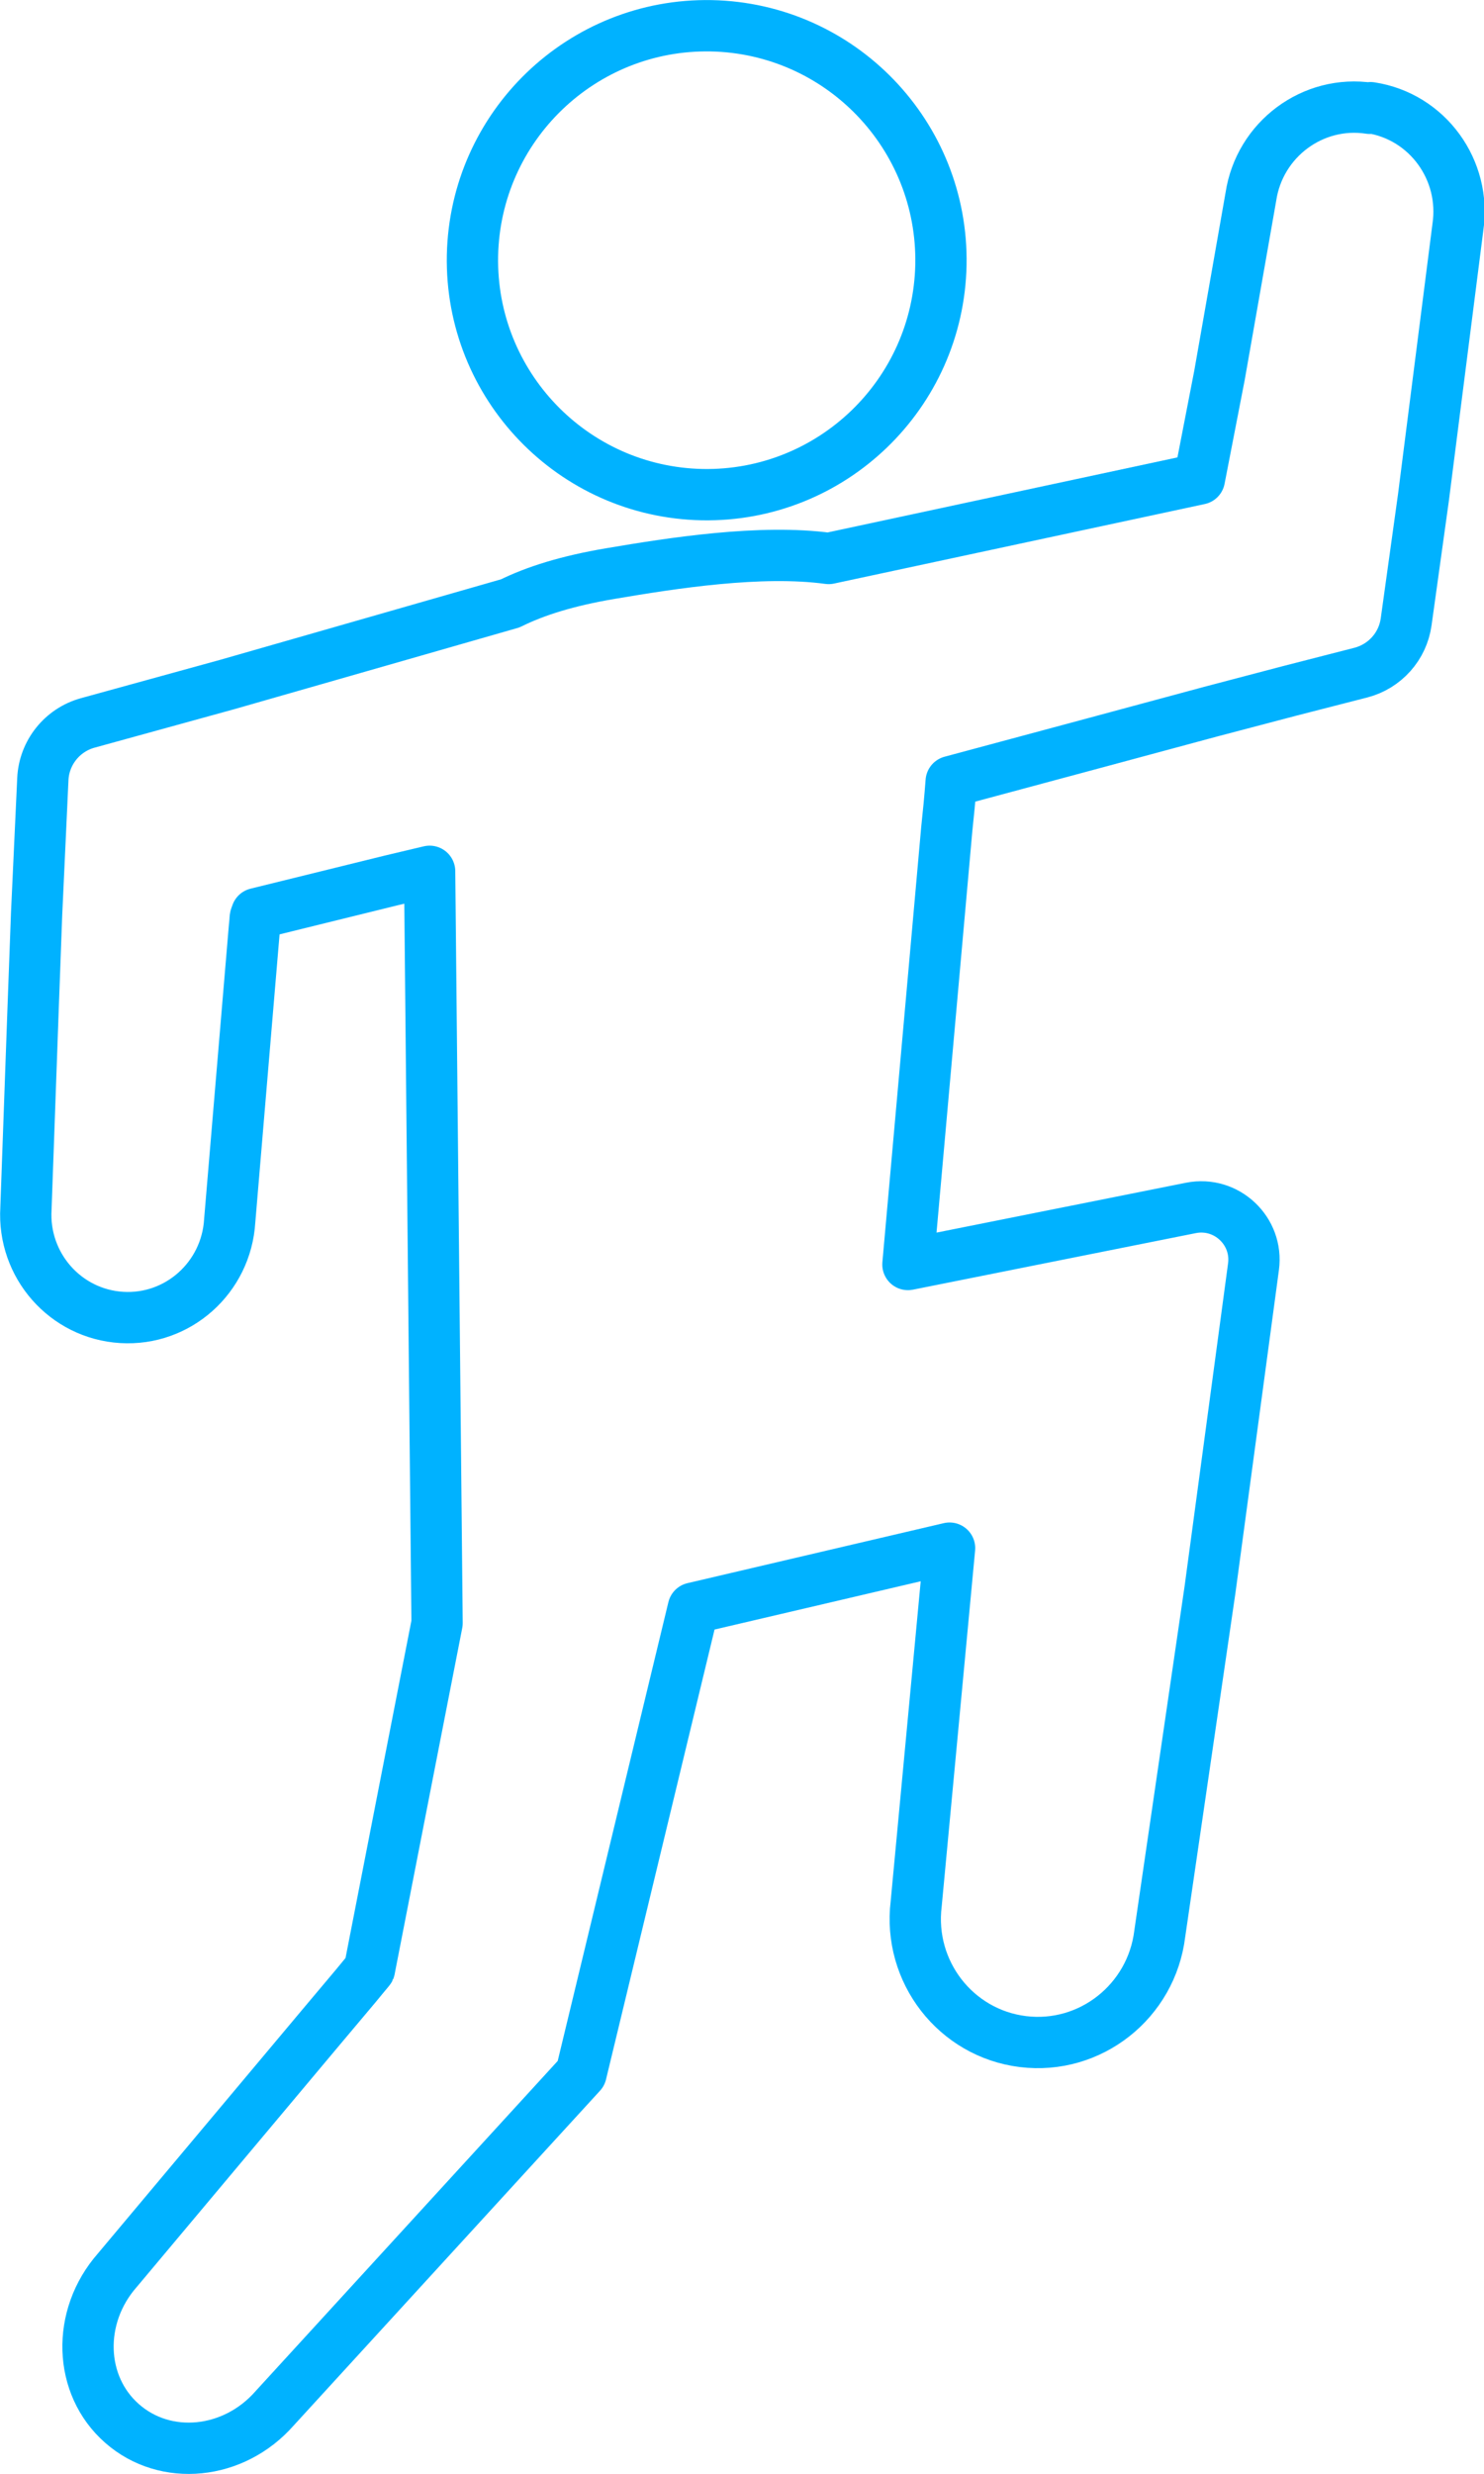
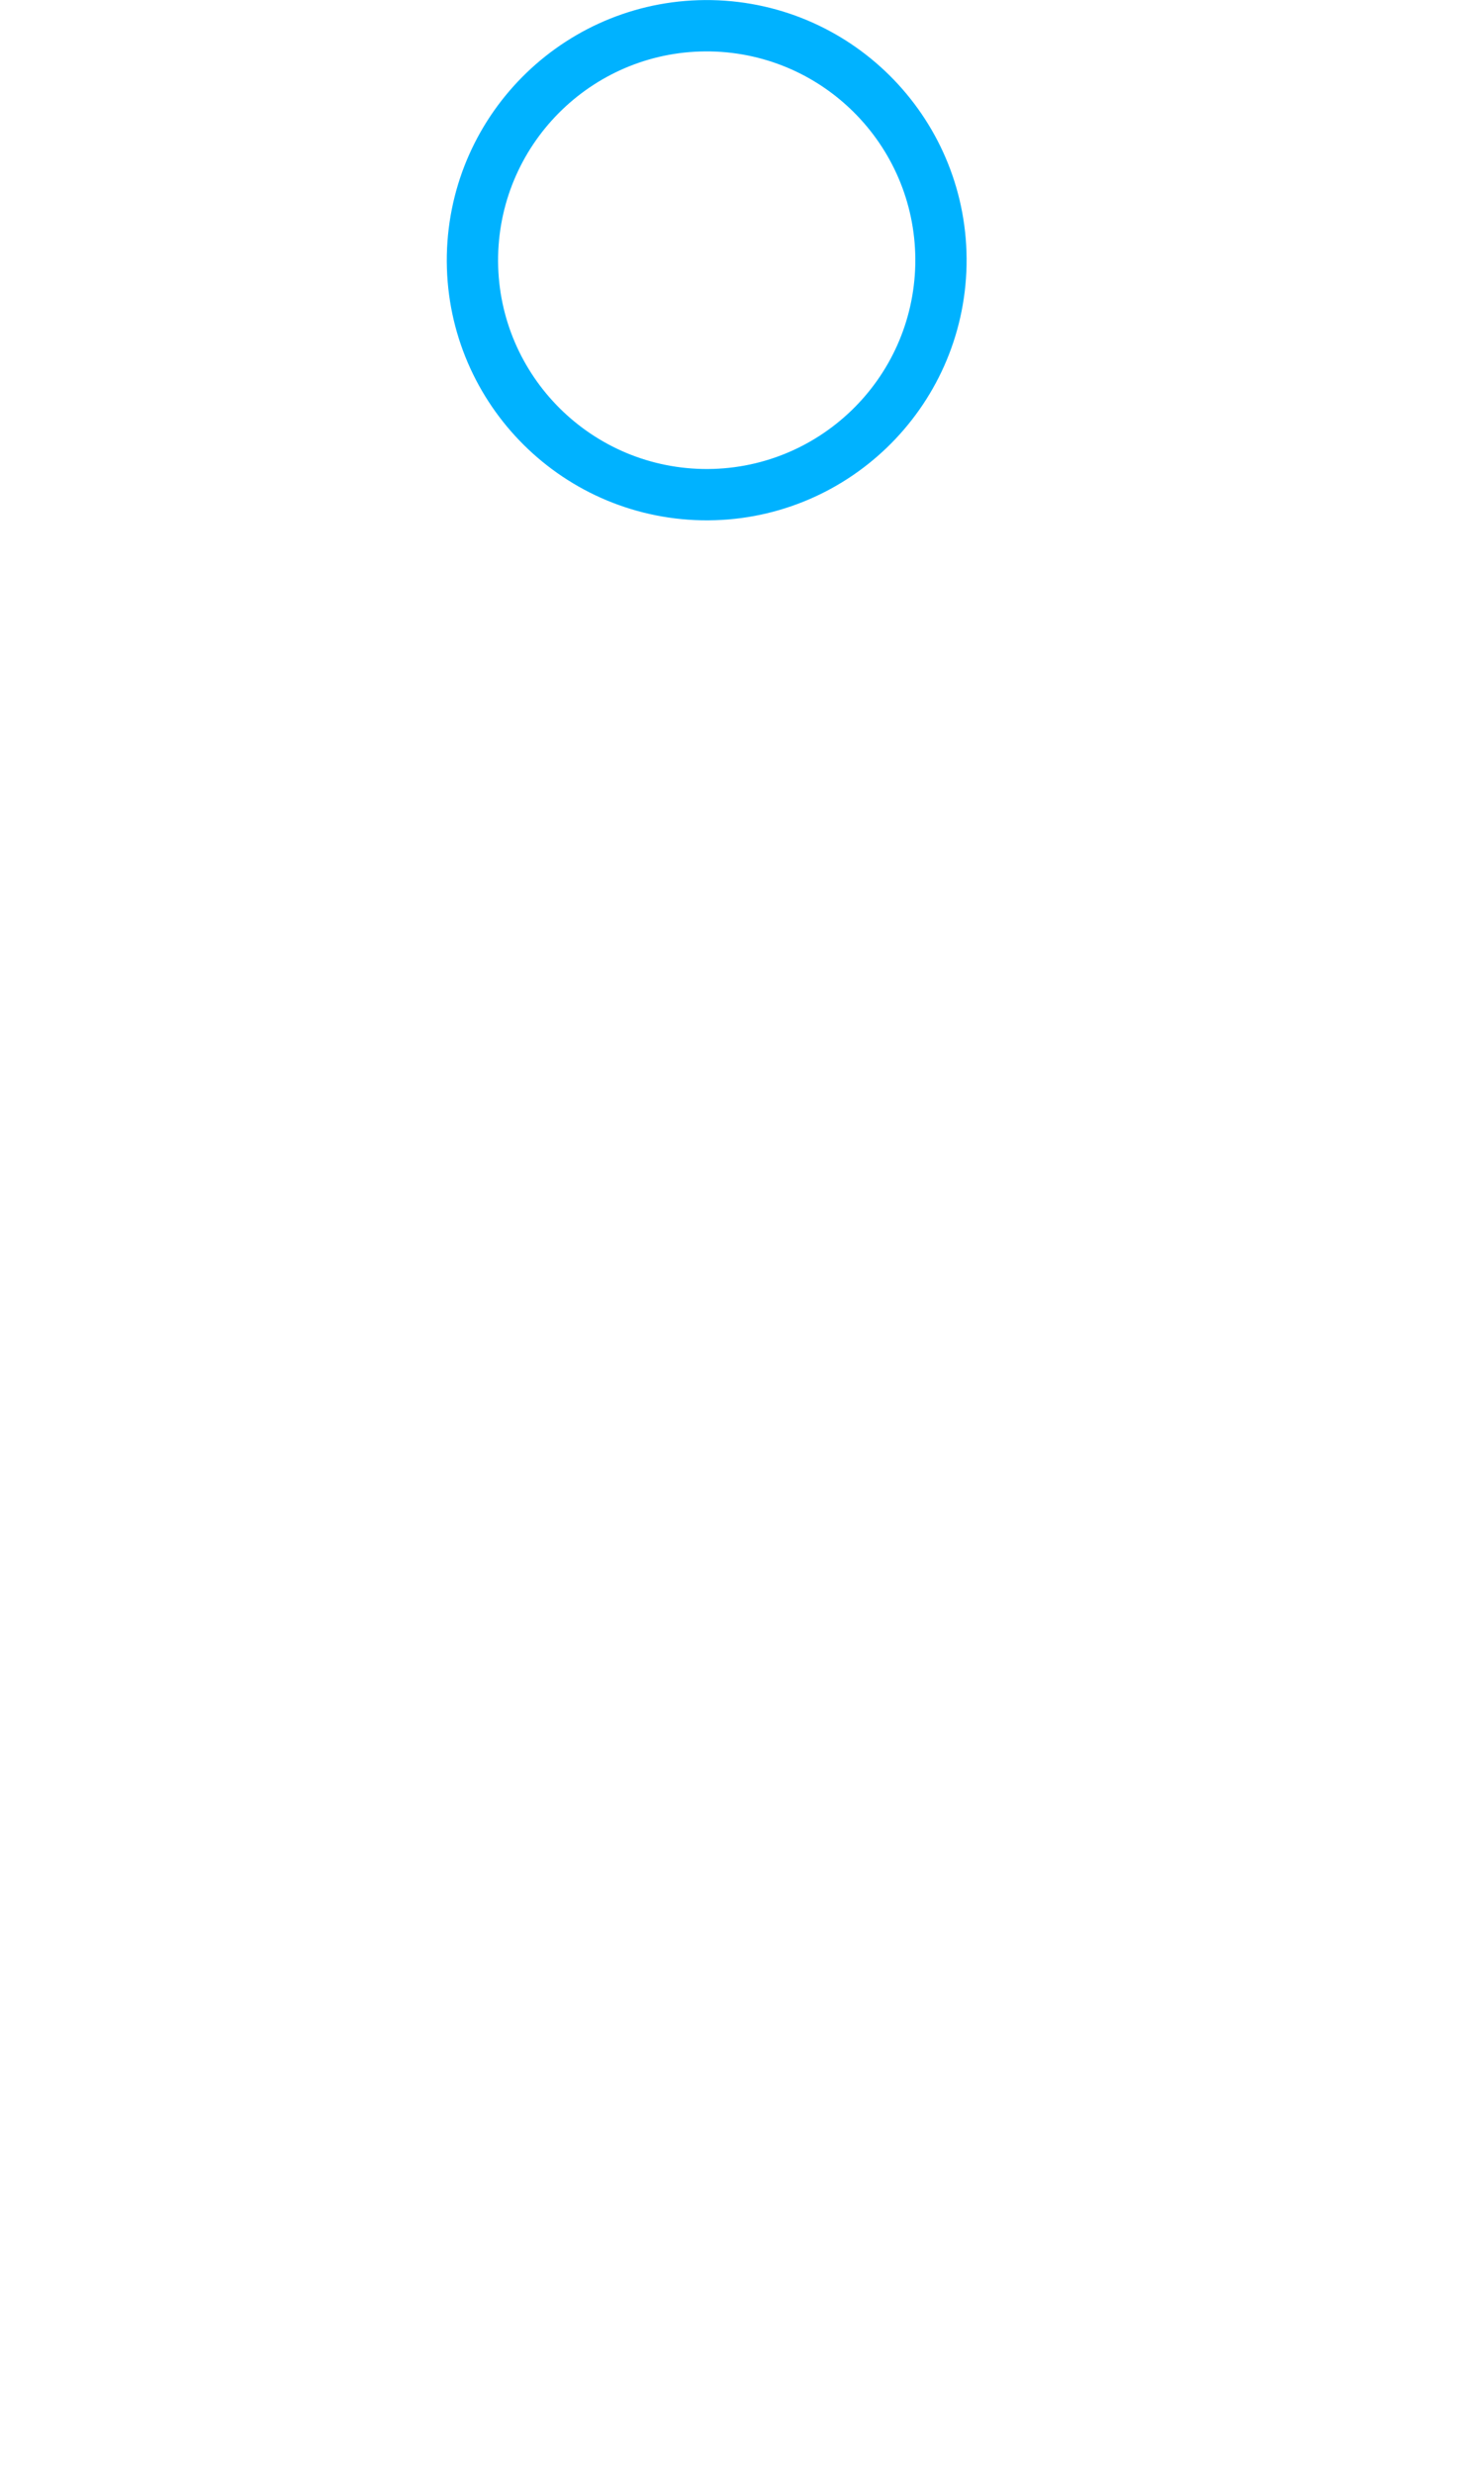
<svg xmlns="http://www.w3.org/2000/svg" id="_レイヤー_2" viewBox="0 0 73.78 122.89">
  <defs>
    <style>.cls-1{fill:none;stroke:#00b2ff;stroke-linecap:round;stroke-linejoin:round;stroke-width:2.55px;}</style>
  </defs>
  <g id="_レイヤー_1-2">
    <g>
      <path class="cls-1" d="M46.78,13.15c-.13,6.43-5.44,11.54-11.87,11.42-6.43-.13-11.54-5.44-11.42-11.87,.13-6.43,5.44-11.54,11.87-11.42,6.43,.13,11.54,5.44,11.42,11.87Z" />
-       <path class="cls-1" d="M68.1,5.38c-2.83-.43-5.48,1.54-5.91,4.39l-1.56,8.87-1,5.15-18.43,3.95c-3.38-.46-7.78,.23-10.85,.75-2.13,.36-3.73,.86-4.98,1.48l-8.9,2.55-5.17,1.48-6.94,1.91c-1.27,.35-2.17,1.48-2.23,2.79l-.31,6.69-.18,4.88-.35,9.76c-.17,2.82,1.96,5.24,4.76,5.41,2.8,.17,5.2-1.98,5.37-4.8l.82-9.73,.41-4.86,.03-.3c0-.11,.02-.22,.02-.2l.02-.06,.04-.11,6.66-1.64,1.94-.46,.37,37.34-1.36,6.95-2,10.24s.02-.01-.04,.06l-.21,.25-.42,.51-1.7,2.02-3.39,4.04-6.78,8.08c-2.03,2.31-1.92,5.72,.24,7.61,2.16,1.9,5.55,1.56,7.58-.75l15.24-16.64,5.58-23.11,12.74-2.98-1.66,17.67c-.41,3.37,1.97,6.43,5.31,6.84,3.34,.41,6.39-1.99,6.8-5.36l2-13.68,.5-3.42,.86-6.38,1.3-9.65c.24-1.78-1.35-3.27-3.11-2.92l-14.07,2.81,1.93-21.62c.08-.75,.16-1.55,.22-2.37l7.11-1.91,5.79-1.56,3.92-1.03,3.55-.91c1.19-.31,2.08-1.3,2.25-2.52l.86-6.18,.57-4.47,1.14-8.94c.43-2.85-1.51-5.52-4.34-5.95Z" />
    </g>
  </g>
</svg>